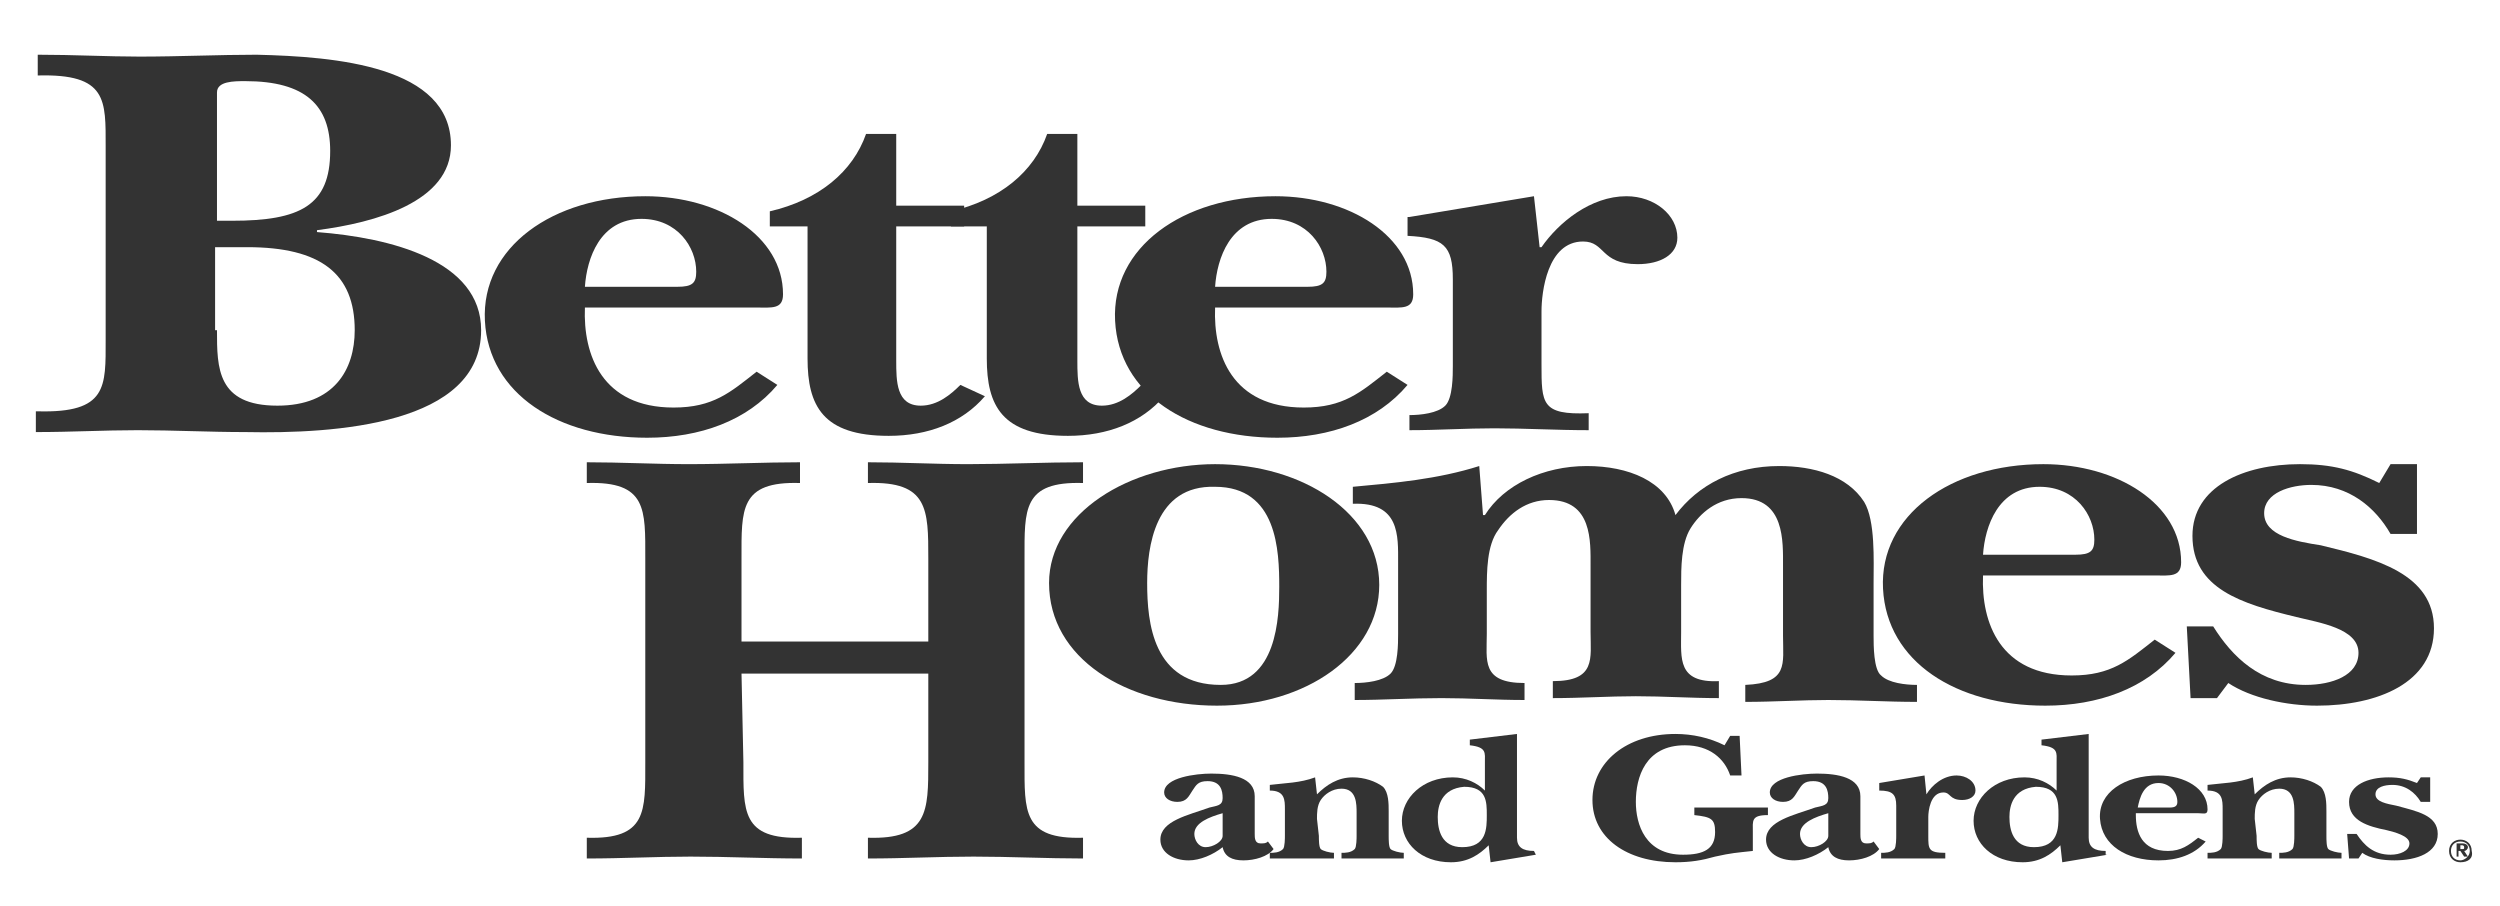
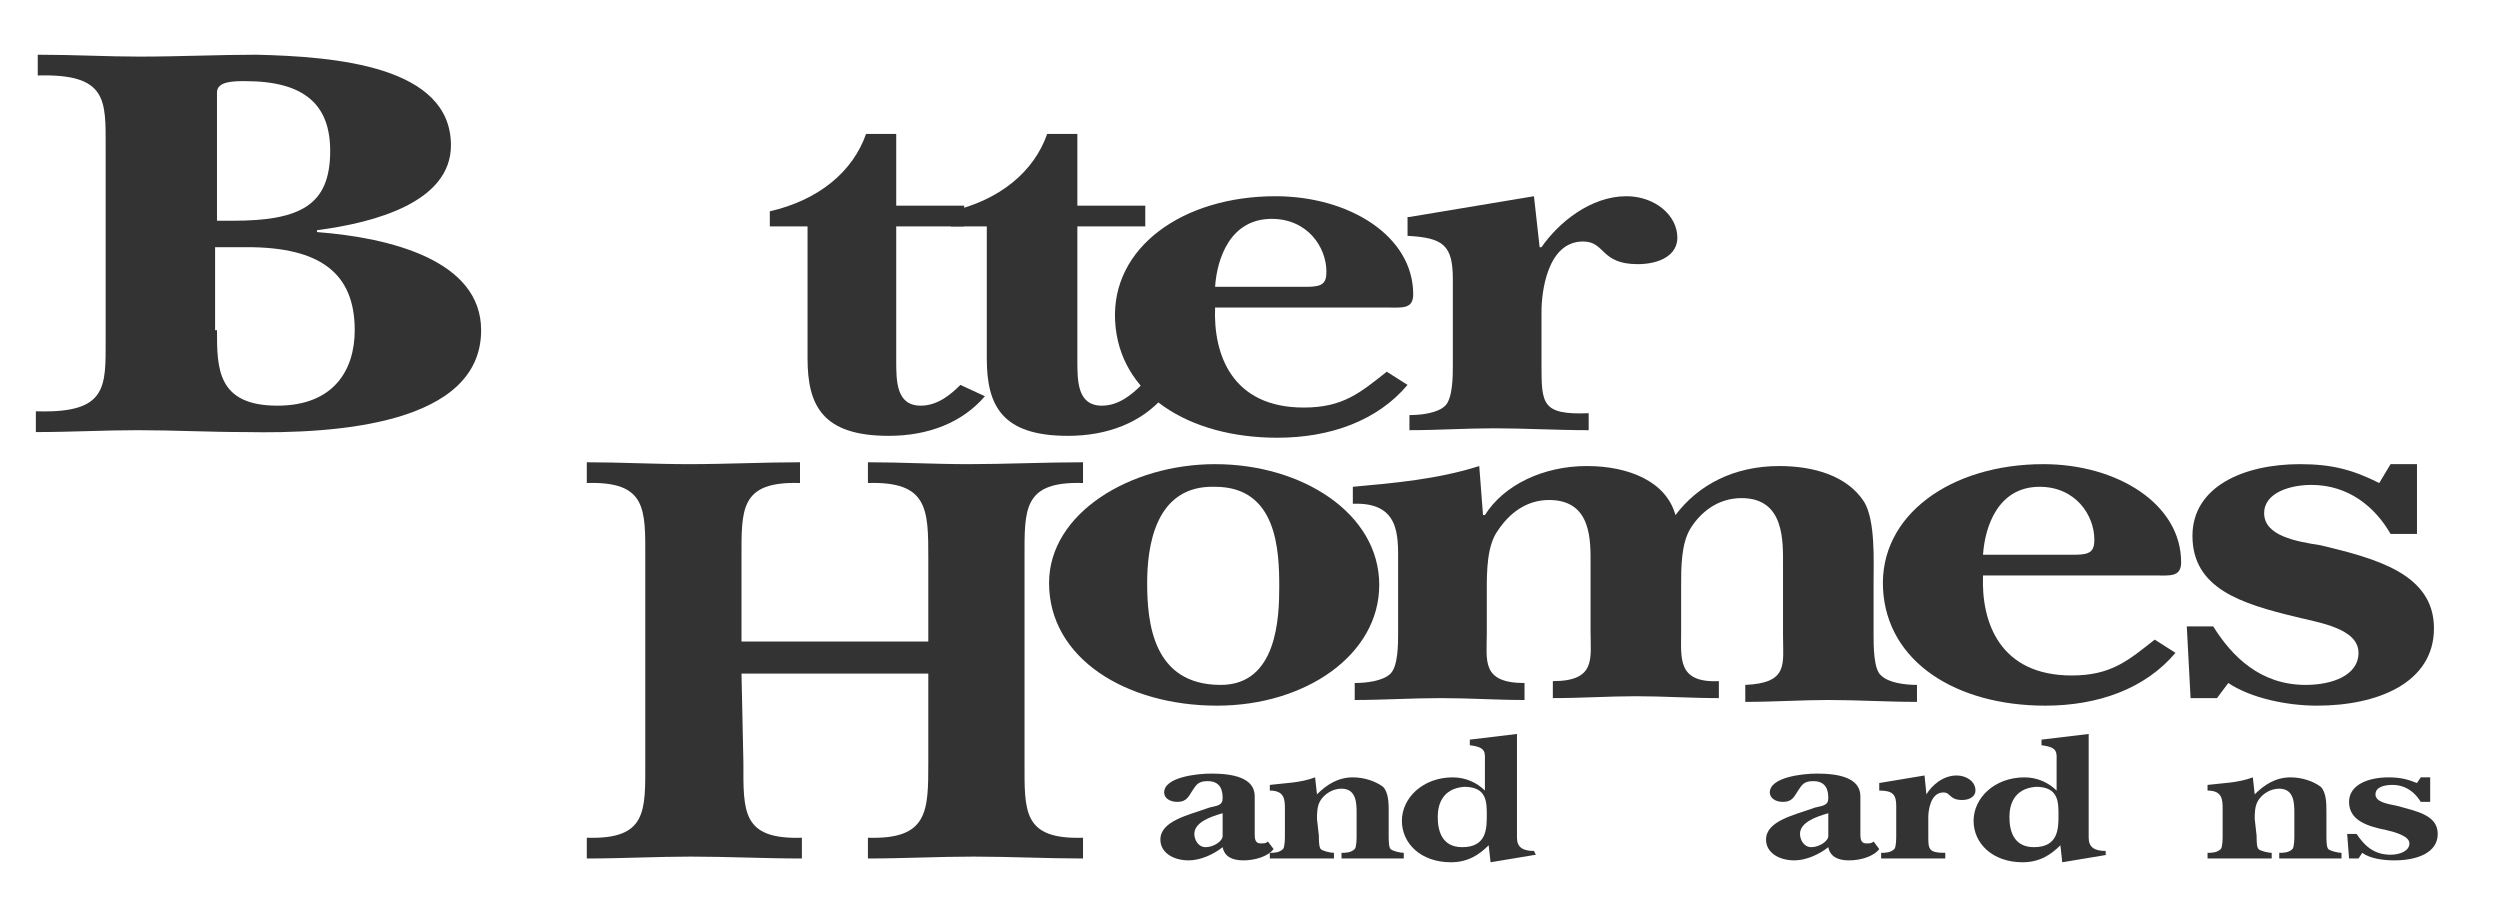
<svg xmlns="http://www.w3.org/2000/svg" version="1.1" x="0" y="0" width="132.5" height="48" viewBox="0, 0, 132.5, 48">
  <g id="Layer_1_1_">
    <path d="M2,21.8 C5.7,21.9 5.6,20.5 5.6,18 L5.6,7.8 C5.6,5.3 5.7,3.9 2,4 L2,2.9 C3.9,2.9 5.7,3 7.4,3 C9.5,3 11.6,2.9 13.6,2.9 C17.8,3 23.9,3.5 23.9,7.7 C23.9,10.7 19.9,11.8 16.8,12.2 L16.8,12.3 C20.7,12.6 25.5,13.8 25.5,17.5 C25.5,22.5 17.8,23 13,22.9 C11.1,22.9 9.2,22.8 7.3,22.8 C5.5,22.8 3.8,22.9 1.9,22.9 L1.9,21.8 L2,21.8 z M11.5,17.5 C11.5,19.5 11.5,21.5 14.7,21.5 C17.7,21.5 18.8,19.6 18.8,17.5 C18.8,14.5 17,13.1 13.1,13.1 C12.6,13.1 12,13.1 11.4,13.1 L11.4,17.5 L11.5,17.5 z M11.5,11.7 L12.3,11.7 C15.9,11.7 17.5,10.9 17.5,8 C17.5,5.6 16.2,4.3 13,4.3 C12.4,4.3 11.5,4.3 11.5,4.9 L11.5,11.7 z" fill="#333333" />
-     <path d="M31,16.3 C30.9,18.8 31.9,21.6 35.7,21.6 C37.8,21.6 38.7,20.8 40.1,19.7 L41.2,20.4 C39.6,22.3 37.1,23.2 34.3,23.2 C29.6,23.2 25.9,20.9 25.7,17 C25.5,13.1 29.3,10.4 34.2,10.4 C38.1,10.4 41.5,12.5 41.5,15.6 C41.5,16.4 40.9,16.3 40.1,16.3 L31,16.3 z M35.9,15.2 C36.7,15.2 36.9,15 36.9,14.4 C36.9,13.1 35.9,11.6 34,11.6 C31.8,11.6 31.1,13.7 31,15.2 L35.9,15.2 z" fill="#333333" />
    <path d="M47.5,12 L47.5,19.1 C47.5,20.2 47.5,21.5 48.8,21.5 C49.7,21.5 50.4,20.9 50.9,20.4 L52.2,21 C51,22.4 49.2,23.1 47.1,23.1 C43.6,23.1 42.8,21.5 42.8,19 L42.8,12 L40.8,12 L40.8,11.2 C43.4,10.6 45.2,9.1 45.9,7.1 L47.5,7.1 L47.5,10.9 L51.1,10.9 L51.1,12 L47.5,12 z" fill="#333333" />
    <path d="M57.1,12 L57.1,19.1 C57.1,20.2 57.1,21.5 58.4,21.5 C59.3,21.5 60,20.9 60.5,20.4 L61.7,21 C60.5,22.4 58.7,23.1 56.6,23.1 C53.1,23.1 52.3,21.5 52.3,19 L52.3,12 L50.4,12 L50.4,11.2 C53,10.6 54.8,9.1 55.5,7.1 L57.1,7.1 L57.1,10.9 L60.7,10.9 L60.7,12 L57.1,12 z" fill="#333333" />
    <path d="M64.4,16.3 C64.3,18.8 65.3,21.6 69.1,21.6 C71.2,21.6 72.1,20.8 73.5,19.7 L74.6,20.4 C73,22.3 70.5,23.2 67.7,23.2 C63,23.2 59.3,20.9 59.1,17 C58.9,13.1 62.7,10.4 67.6,10.4 C71.5,10.4 74.9,12.5 74.9,15.6 C74.9,16.4 74.3,16.3 73.5,16.3 L64.4,16.3 z M69.3,15.2 C70.1,15.2 70.3,15 70.3,14.4 C70.3,13.1 69.3,11.6 67.4,11.6 C65.2,11.6 64.5,13.7 64.4,15.2 L69.3,15.2 z" fill="#333333" />
    <path d="M74.7,11.5 L81.3,10.4 L81.6,13.1 L81.7,13.1 C82.6,11.8 84.3,10.4 86.2,10.4 C87.7,10.4 88.9,11.4 88.9,12.6 C88.9,13.5 88,14 86.8,14 C84.8,14 85.1,12.8 83.9,12.8 C82,12.8 81.7,15.5 81.7,16.5 L81.7,19.3 C81.7,21.4 81.7,22 84.2,21.9 L84.2,22.8 C82.5,22.8 80.8,22.7 79.2,22.7 C77.7,22.7 76.2,22.8 74.7,22.8 L74.7,22 C75.3,22 76.2,21.9 76.6,21.5 C77,21.1 77,19.9 77,19.4 L77,14.8 C77,13 76.5,12.6 74.6,12.5 L74.6,11.5 L74.7,11.5 z" fill="#333333" />
    <path d="M39.4,40.4 C39.4,43 39.3,44.5 42.5,44.4 L42.5,45.5 C40.5,45.5 38.6,45.4 36.6,45.4 C34.8,45.4 33,45.5 31.1,45.5 L31.1,44.4 C34.3,44.5 34.2,43 34.2,40.4 L34.2,29.6 C34.2,27 34.3,25.5 31.1,25.6 L31.1,24.5 C32.9,24.5 34.7,24.6 36.5,24.6 C38.5,24.6 40.5,24.5 42.4,24.5 L42.4,25.6 C39.2,25.5 39.3,27 39.3,29.6 L39.3,34 L49.2,34 L49.2,29.6 C49.2,27 49.2,25.5 46,25.6 L46,24.5 C47.8,24.5 49.5,24.6 51.3,24.6 C53.3,24.6 55.4,24.5 57.4,24.5 L57.4,25.6 C54.2,25.5 54.3,27 54.3,29.6 L54.3,40.4 C54.3,43 54.2,44.5 57.4,44.4 L57.4,45.5 C55.5,45.5 53.5,45.4 51.6,45.4 C49.7,45.4 47.9,45.5 46,45.5 L46,44.4 C49.2,44.5 49.2,43 49.2,40.4 L49.2,35.7 L39.3,35.7 L39.4,40.4 L39.4,40.4 z" fill="#333333" />
    <path d="M73.1,31 C73.1,34.7 69.2,37.4 64.5,37.4 C59.7,37.4 55.6,34.9 55.6,30.9 C55.6,27.2 59.9,24.6 64.4,24.6 C69,24.6 73.1,27.2 73.1,31 z M60.8,30.9 C60.8,33 61.1,36.3 64.7,36.3 C67.7,36.3 67.8,32.7 67.8,31.1 C67.8,29.2 67.7,25.8 64.4,25.8 C61.2,25.7 60.8,29 60.8,30.9 z" fill="#333333" />
    <path d="M78.8,33.6 C78.8,35 78.5,36.2 80.8,36.2 L80.8,37.1 C79.3,37.1 77.9,37 76.4,37 C74.8,37 73.3,37.1 71.8,37.1 L71.8,36.2 C72.4,36.2 73.3,36.1 73.7,35.7 C74.1,35.3 74.1,34.1 74.1,33.6 L74.1,29.8 C74.1,28.4 74.2,26.6 71.7,26.7 L71.7,25.8 C73.9,25.6 76.2,25.4 78.4,24.7 L78.6,27.3 L78.7,27.3 C79.7,25.7 81.8,24.7 84.1,24.7 C86.3,24.7 88.3,25.5 88.8,27.3 C90,25.7 91.9,24.7 94.3,24.7 C96.1,24.7 97.9,25.2 98.8,26.6 C99.4,27.6 99.3,29.7 99.3,30.9 L99.3,33.7 C99.3,34.2 99.3,35.5 99.7,35.8 C100.1,36.2 101,36.3 101.6,36.3 L101.6,37.2 C100,37.2 98.5,37.1 96.9,37.1 C95.5,37.1 94,37.2 92.5,37.2 L92.5,36.3 C94.8,36.2 94.5,35.2 94.5,33.7 L94.5,30 C94.5,28.7 94.6,26.4 92.3,26.4 C91,26.4 90.1,27.2 89.6,28 C89.1,28.8 89.1,30.1 89.1,31 L89.1,33.5 C89.1,34.9 88.9,36.2 91.1,36.1 L91.1,37 C89.6,37 88.2,36.9 86.7,36.9 C85.3,36.9 83.8,37 82.3,37 L82.3,36.1 C84.6,36.1 84.3,34.9 84.3,33.5 L84.3,30 C84.3,28.7 84.4,26.5 82.1,26.5 C80.9,26.5 80,27.2 79.4,28.1 C78.8,28.9 78.8,30.3 78.8,31.3 L78.8,33.6 z" fill="#333333" />
    <path d="M105.1,30.5 C105,33 106,35.8 109.8,35.8 C111.9,35.8 112.8,35 114.2,33.9 L115.3,34.6 C113.7,36.5 111.2,37.4 108.4,37.4 C103.7,37.4 100,35.1 99.8,31.2 C99.6,27.3 103.4,24.6 108.3,24.6 C112.2,24.6 115.6,26.7 115.6,29.8 C115.6,30.6 115,30.5 114.2,30.5 L105.1,30.5 z M110,29.4 C110.8,29.4 111,29.2 111,28.6 C111,27.3 110,25.8 108.1,25.8 C105.9,25.8 105.2,27.9 105.1,29.4 L110,29.4 z" fill="#333333" />
    <path d="M117.5,37 L116.1,37 L115.9,33.2 L117.3,33.2 C118.3,34.8 119.8,36.3 122.2,36.3 C123.6,36.3 125,35.8 125,34.6 C125,33.3 122.9,33 121.7,32.7 C118.8,32 116.2,31.2 116.2,28.4 C116.2,25.8 118.9,24.6 121.9,24.6 C123.6,24.6 124.7,24.9 126.1,25.6 L126.7,24.6 L128.1,24.6 L128.1,28.3 L126.7,28.3 C125.9,26.9 124.5,25.7 122.5,25.7 C121.4,25.7 120,26.1 120,27.2 C120,28.4 121.7,28.7 123,28.9 C125.9,29.6 129,30.4 129,33.3 C129,36.2 126,37.4 122.8,37.4 C121.2,37.4 119.3,37 118.1,36.2 L117.5,37 z" fill="#333333" />
    <path d="M67.5,45 C67.2,45.4 66.5,45.6 65.9,45.6 C65.3,45.6 64.9,45.4 64.8,44.9 C64.3,45.3 63.6,45.6 63,45.6 C62.2,45.6 61.5,45.2 61.5,44.5 C61.5,43.5 63,43.2 64.1,42.8 C64.5,42.7 64.8,42.7 64.8,42.3 C64.8,41.9 64.7,41.4 64,41.4 C63.5,41.4 63.4,41.6 63.2,41.9 C63,42.2 62.9,42.5 62.4,42.5 C62,42.5 61.7,42.3 61.7,42 C61.7,41.2 63.4,41 64.2,41 C65.3,41 66.5,41.2 66.5,42.2 L66.5,44.2 C66.5,44.4 66.5,44.7 66.8,44.7 C67,44.7 67.1,44.7 67.2,44.6 L67.5,45 z M64.8,43.1 C64.1,43.3 63.3,43.6 63.3,44.2 C63.3,44.5 63.5,44.9 63.9,44.9 C64.3,44.9 64.8,44.6 64.8,44.3 L64.8,43.1 z" fill="#333333" />
    <path d="M69.9,44.3 C69.9,44.5 69.9,44.9 70,45 C70.1,45.1 70.5,45.2 70.7,45.2 L70.7,45.5 C70.1,45.5 69.6,45.5 69,45.5 C68.5,45.5 67.9,45.5 67.3,45.5 L67.3,45.2 C67.5,45.2 67.8,45.2 68,45 C68.1,44.9 68.1,44.4 68.1,44.3 L68.1,42.9 C68.1,42.4 68.1,41.9 67.3,41.9 L67.3,41.6 C68.1,41.5 68.9,41.5 69.7,41.2 L69.8,42.1 C70.3,41.6 70.9,41.2 71.7,41.2 C72.3,41.2 72.9,41.4 73.3,41.7 C73.6,42 73.6,42.6 73.6,43 L73.6,44.3 C73.6,44.5 73.6,44.9 73.7,45 C73.8,45.1 74.2,45.2 74.4,45.2 L74.4,45.5 C73.9,45.5 73.4,45.5 72.9,45.5 C72.3,45.5 71.7,45.5 71.1,45.5 L71.1,45.2 C71.3,45.2 71.6,45.2 71.8,45 C71.9,44.9 71.9,44.4 71.9,44.3 L71.9,43.1 C71.9,42.6 71.9,41.8 71.1,41.8 C70.6,41.8 70.2,42.1 70,42.4 C69.8,42.7 69.8,43.1 69.8,43.4 L69.9,44.3 L69.9,44.3 z" fill="#333333" />
    <path d="M81.4,45.3 L79,45.7 L78.9,44.8 C78.4,45.3 77.8,45.7 76.9,45.7 C75.3,45.7 74.3,44.7 74.3,43.5 C74.3,42.3 75.4,41.2 77,41.2 C77.7,41.2 78.3,41.5 78.7,41.9 L78.7,40.4 C78.7,39.9 78.8,39.6 77.9,39.5 L77.9,39.2 L80.4,38.9 L80.4,44.4 C80.4,44.9 80.7,45.1 81.3,45.1 L81.4,45.3 L81.4,45.3 z M76.2,43.3 C76.2,44 76.4,44.9 77.5,44.9 C78.8,44.9 78.8,43.9 78.8,43.2 C78.8,42.5 78.8,41.7 77.6,41.7 C76.4,41.8 76.2,42.7 76.2,43.3 z" fill="#333333" />
-     <path d="M91.7,39 L92.2,39 L92.3,41.1 L91.7,41.1 C91.4,40.2 90.6,39.5 89.3,39.5 C87.2,39.5 86.7,41.2 86.7,42.5 C86.7,43.7 87.2,45.3 89.2,45.3 C90.3,45.3 90.9,45 90.9,44.1 C90.9,43.4 90.7,43.3 89.8,43.2 L89.8,42.8 L93.7,42.8 L93.7,43.2 C92.8,43.2 92.9,43.5 92.9,44.1 L92.9,45.1 C92,45.2 91.8,45.2 90.9,45.4 C90.2,45.6 89.6,45.7 88.8,45.7 C86.2,45.7 84.4,44.4 84.4,42.4 C84.4,40.4 86.2,38.9 88.8,38.9 C89.7,38.9 90.6,39.1 91.4,39.5 L91.7,39 z" fill="#333333" />
    <path d="M99.6,45 C99.3,45.4 98.6,45.6 98,45.6 C97.4,45.6 97,45.4 96.9,44.9 C96.4,45.3 95.7,45.6 95.1,45.6 C94.3,45.6 93.6,45.2 93.6,44.5 C93.6,43.5 95.1,43.2 96.2,42.8 C96.6,42.7 96.9,42.7 96.9,42.3 C96.9,41.9 96.8,41.4 96.1,41.4 C95.6,41.4 95.5,41.6 95.3,41.9 C95.1,42.2 95,42.5 94.5,42.5 C94.1,42.5 93.8,42.3 93.8,42 C93.8,41.2 95.5,41 96.3,41 C97.4,41 98.6,41.2 98.6,42.2 L98.6,44.2 C98.6,44.4 98.6,44.7 98.9,44.7 C99.1,44.7 99.2,44.7 99.3,44.6 L99.6,45 z M96.9,43.1 C96.2,43.3 95.4,43.6 95.4,44.2 C95.4,44.5 95.6,44.9 96,44.9 C96.4,44.9 96.9,44.6 96.9,44.3 L96.9,43.1 z" fill="#333333" />
    <path d="M99.6,41.5 L102,41.1 L102.1,42.1 L102.1,42.1 C102.4,41.6 103,41.1 103.7,41.1 C104.2,41.1 104.7,41.4 104.7,41.9 C104.7,42.2 104.4,42.4 104,42.4 C103.3,42.4 103.4,42 103,42 C102.3,42 102.2,43 102.2,43.3 L102.2,44.3 C102.2,45 102.2,45.2 103.1,45.2 L103.1,45.5 C102.5,45.5 101.9,45.5 101.3,45.5 C100.8,45.5 100.2,45.5 99.7,45.5 L99.7,45.2 C99.9,45.2 100.2,45.2 100.4,45 C100.5,44.9 100.5,44.4 100.5,44.3 L100.5,42.7 C100.5,42.1 100.3,41.9 99.6,41.9 L99.6,41.5 z" fill="#333333" />
    <path d="M111.7,45.3 L109.3,45.7 L109.2,44.8 C108.7,45.3 108.1,45.7 107.2,45.7 C105.6,45.7 104.6,44.7 104.6,43.5 C104.6,42.3 105.7,41.2 107.3,41.2 C108,41.2 108.6,41.5 109,41.9 L109,40.4 C109,39.9 109.1,39.6 108.2,39.5 L108.2,39.2 L110.7,38.9 L110.7,44.4 C110.7,44.9 111,45.1 111.6,45.1 L111.6,45.3 L111.7,45.3 z M106.5,43.3 C106.5,44 106.7,44.9 107.8,44.9 C109.1,44.9 109.1,43.9 109.1,43.2 C109.1,42.5 109.1,41.7 107.9,41.7 C106.7,41.8 106.5,42.7 106.5,43.3 z" fill="#333333" />
-     <path d="M113.2,43.2 C113.2,44.1 113.5,45.1 114.9,45.1 C115.6,45.1 116,44.8 116.5,44.4 L116.9,44.6 C116.3,45.3 115.4,45.6 114.4,45.6 C112.7,45.6 111.4,44.8 111.3,43.4 C111.2,42 112.6,41.1 114.4,41.1 C115.8,41.1 117,41.8 117,42.9 C117,43.2 116.8,43.1 116.5,43.1 L113.2,43.1 L113.2,43.2 z M115,42.8 C115.3,42.8 115.4,42.7 115.4,42.5 C115.4,42 115,41.5 114.4,41.5 C113.6,41.5 113.4,42.3 113.3,42.8 L115,42.8 z" fill="#333333" />
    <path d="M119.6,44.3 C119.6,44.5 119.6,44.9 119.7,45 C119.8,45.1 120.2,45.2 120.4,45.2 L120.4,45.5 C119.8,45.5 119.3,45.5 118.7,45.5 C118.2,45.5 117.6,45.5 117,45.5 L117,45.2 C117.2,45.2 117.5,45.2 117.7,45 C117.8,44.9 117.8,44.4 117.8,44.3 L117.8,42.9 C117.8,42.4 117.8,41.9 117,41.9 L117,41.6 C117.8,41.5 118.6,41.5 119.4,41.2 L119.5,42.1 C120,41.6 120.6,41.2 121.4,41.2 C122,41.2 122.6,41.4 123,41.7 C123.3,42 123.3,42.6 123.3,43 L123.3,44.3 C123.3,44.5 123.3,44.9 123.4,45 C123.5,45.1 123.9,45.2 124.1,45.2 L124.1,45.5 C123.6,45.5 123.1,45.5 122.6,45.5 C122,45.5 121.4,45.5 120.8,45.5 L120.8,45.2 C121,45.2 121.3,45.2 121.5,45 C121.6,44.9 121.6,44.4 121.6,44.3 L121.6,43.1 C121.6,42.6 121.6,41.8 120.8,41.8 C120.3,41.8 119.9,42.1 119.7,42.4 C119.5,42.7 119.5,43.1 119.5,43.4 L119.6,44.3 L119.6,44.3 z" fill="#333333" />
    <path d="M125,45.5 L124.5,45.5 L124.4,44.2 L124.9,44.2 C125.3,44.8 125.8,45.3 126.7,45.3 C127.2,45.3 127.7,45.1 127.7,44.7 C127.7,44.3 126.9,44.1 126.5,44 C125.5,43.8 124.5,43.5 124.5,42.5 C124.5,41.6 125.5,41.2 126.6,41.2 C127.2,41.2 127.6,41.3 128.1,41.5 L128.3,41.2 L128.8,41.2 L128.8,42.5 L128.3,42.5 C128,42 127.5,41.6 126.8,41.6 C126.4,41.6 125.9,41.7 125.9,42.1 C125.9,42.5 126.5,42.6 127,42.7 C128.1,43 129.2,43.2 129.2,44.2 C129.2,45.2 128.1,45.6 126.9,45.6 C126.3,45.6 125.6,45.5 125.2,45.2 L125,45.5 z" fill="#333333" />
-     <path d="M130.3,45.4 L130.2,45.4 L130.2,44.7 L130.5,44.7 C130.7,44.7 130.8,44.8 130.8,44.9 C130.8,45 130.7,45.1 130.6,45.1 L130.8,45.4 L130.6,45.4 L130.4,45.1 L130.3,45.1 L130.3,45.4 z M130.5,45 C130.6,45 130.6,45 130.6,44.9 C130.6,44.8 130.5,44.8 130.5,44.8 L130.4,44.8 L130.4,45 L130.5,45 z" fill="#333333" />
-     <path d="M130.4,45.7 C130.1,45.7 129.8,45.5 129.8,45.1 C129.8,44.7 130.1,44.5 130.4,44.5 C130.7,44.5 131,44.7 131,45.1 C131.1,45.5 130.8,45.7 130.4,45.7 z M130.4,44.6 C130.1,44.6 129.9,44.8 129.9,45.1 C129.9,45.4 130.1,45.6 130.4,45.6 L130.4,45.6 C130.6,45.6 130.9,45.4 130.9,45.1 C130.9,44.8 130.7,44.6 130.4,44.6 z" fill="#333333" />
  </g>
</svg>